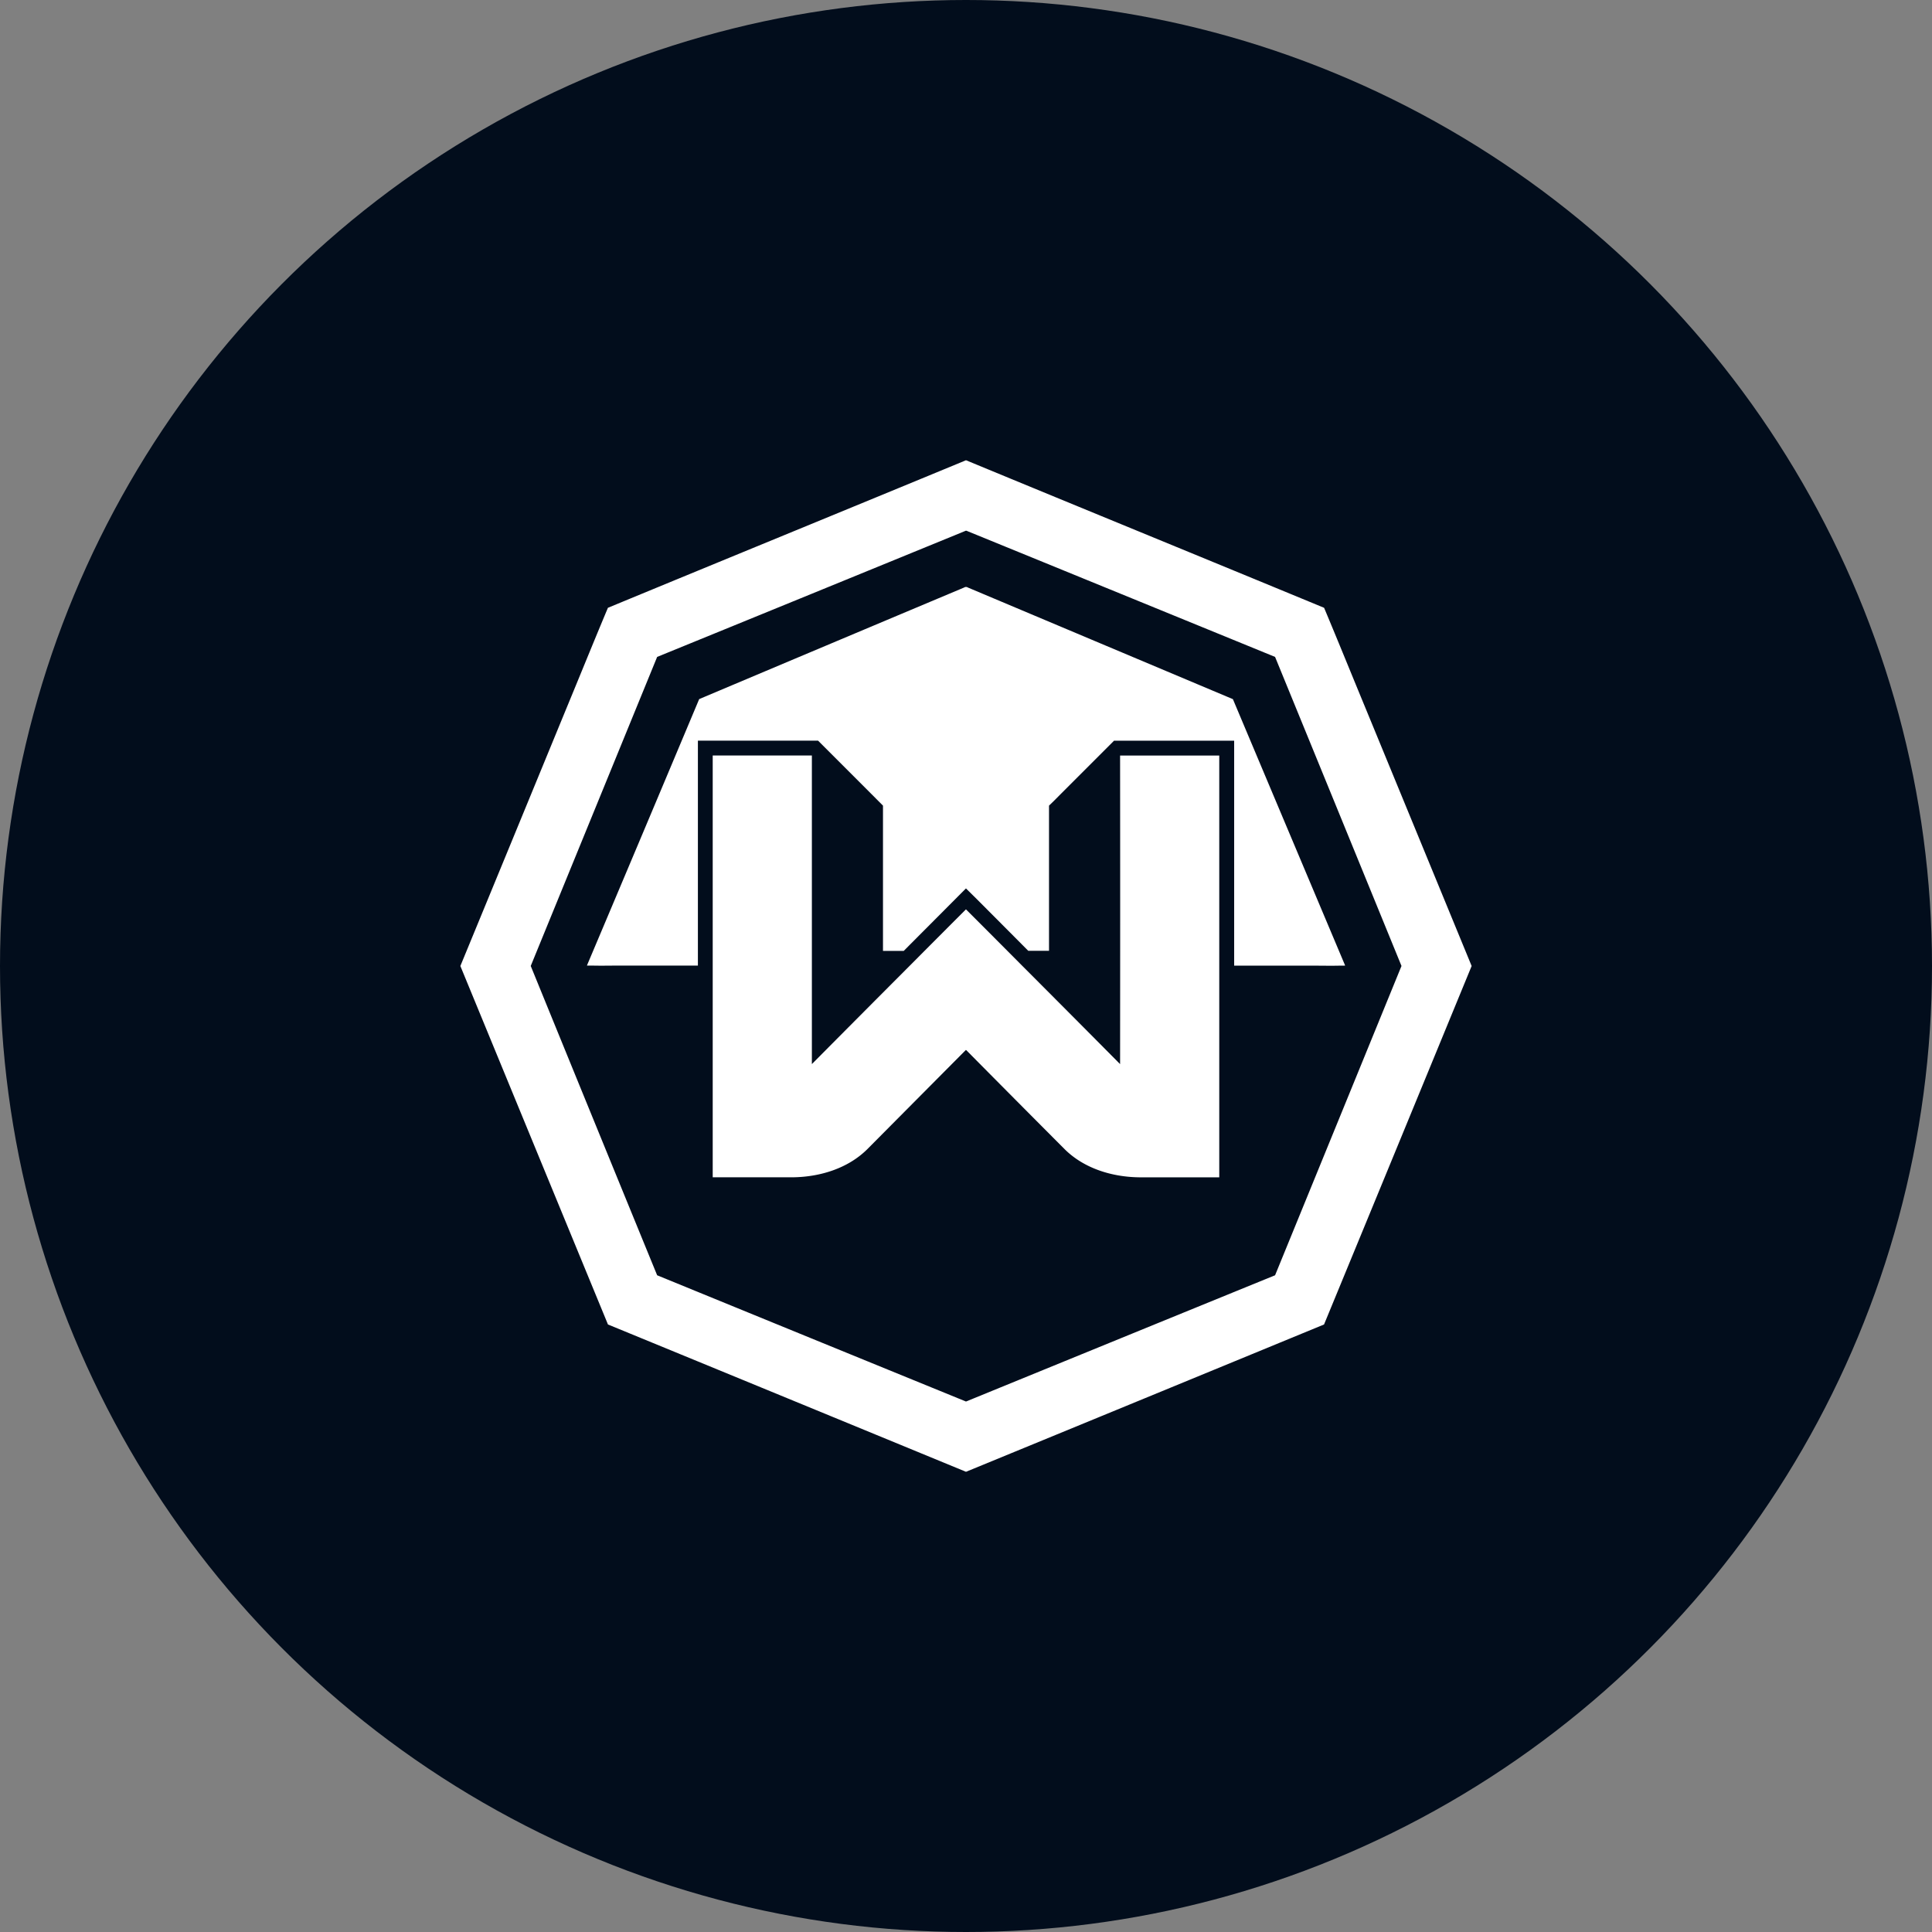
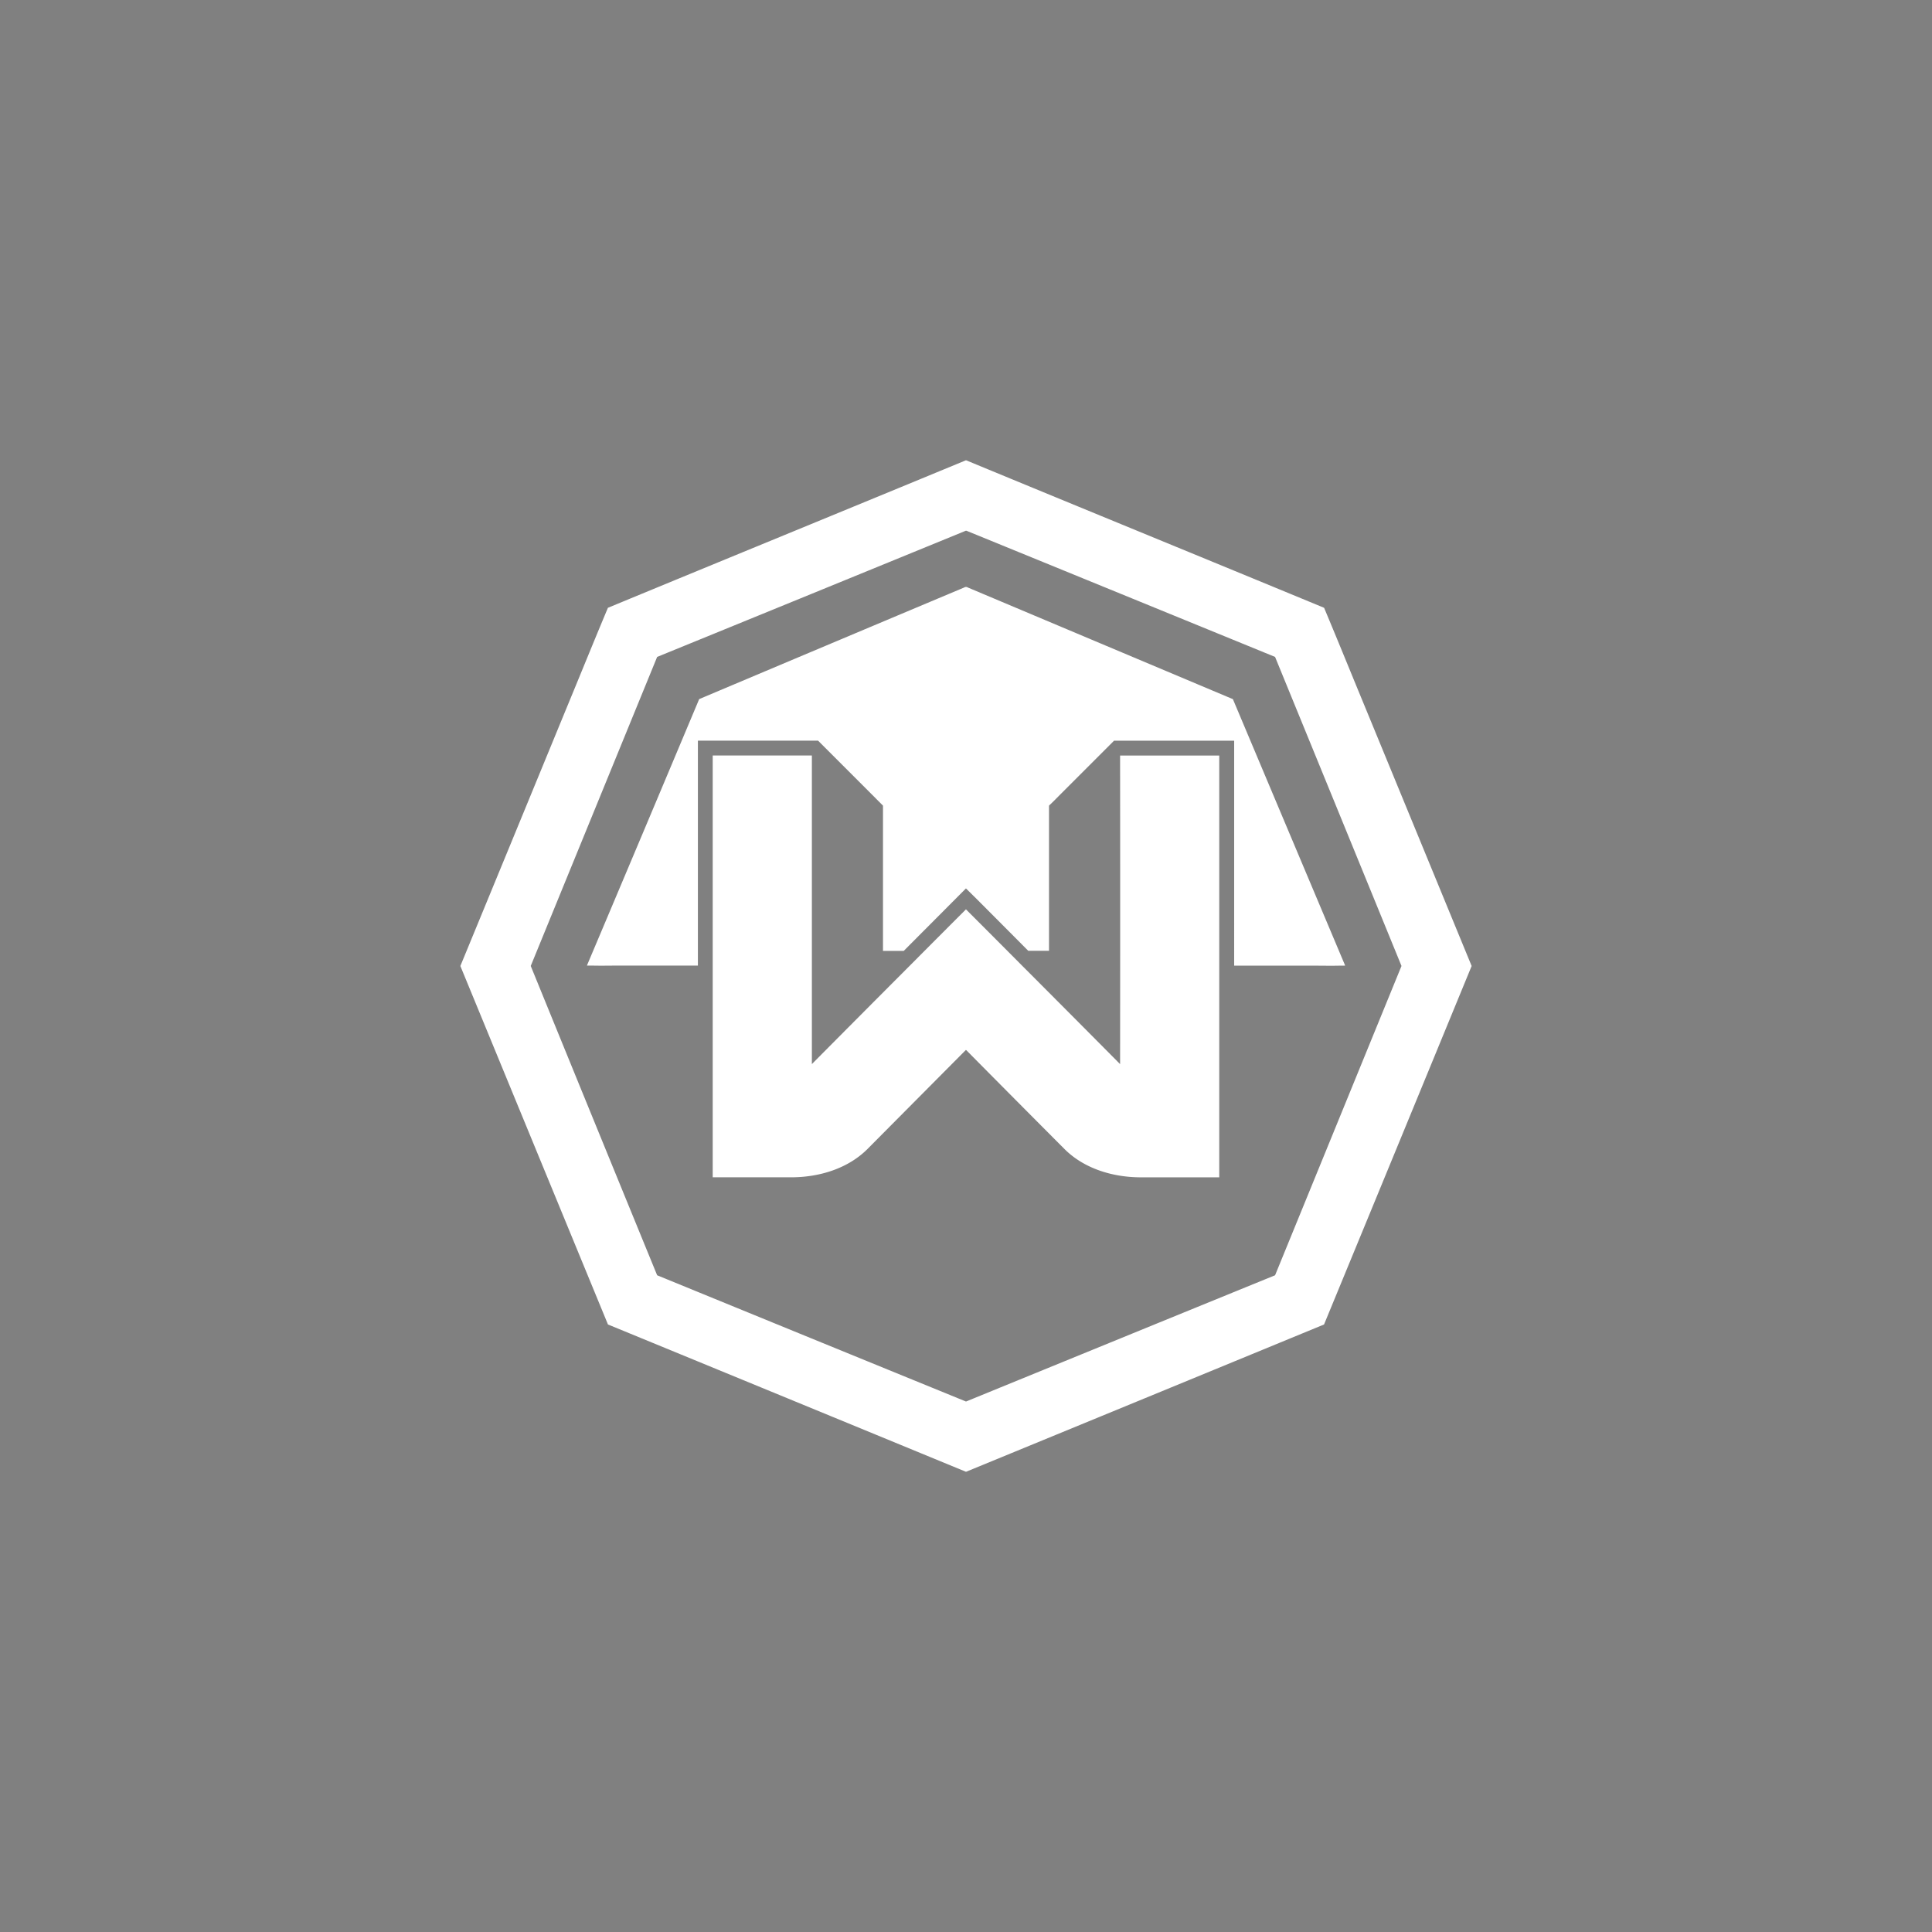
<svg xmlns="http://www.w3.org/2000/svg" width="800px" height="800px" viewBox="0 0 1024 1024">
  <rect x="0" y="0" width="1024" height="1024" fill="#808080" stroke="none" />
-   <circle cx="512" cy="512" r="512" style="fill:#020d1c" />
  <path data-name="Windscribe logo (monochrome version by krisu)" d="M724.09 376.15c-7.45-18-14.75-36.05-22.29-54C638.56 296 575.23 270.09 512 243.94c-63.23 26.15-126.56 52.06-189.79 78.21-7.54 17.95-14.84 36-22.29 54Q272 444.07 244 512q39.11 95 78.23 190 94.9 39 189.77 78.08 94.92-39 189.77-78.08 39.17-95 78.23-190-27.94-67.93-55.91-135.85zM512 742.84q-81.87-33.41-163.7-66.92-33.58-82-67-163.94 33.51-81.9 67-163.8 81.6-33.3 163.16-66.7a1.12 1.12 0 0 1 1.2 0q81.59 33.33 163.16 66.7 33.53 81.89 67 163.8-33.49 82-67 163.94C621.14 698.2 512 742.84 512 742.84m.12-186.31a.23.23 0 0 1-.22 0q-26.15 26.32-52.29 52.64c-10.3 10.17-25 14.61-39.25 14.82h-42.61V400.43h52.56v163.56q25.8-26 51.66-51.92 14.92-15 29.91-30l.1-.1.1.1q15 15 29.91 30Q567.88 538 593.67 564q.09-81.78 0-163.56h52.56V624h-42.61c-14.22-.21-28.95-4.65-39.25-14.82q-26.19-26.27-52.29-52.64m200.75-44.85.05.13h-3.38c-4 .09-8.06 0-12.09 0h-43.28V392.6h-63.69l-2.29 2.3L576 407.06c-5.79 5.79-11.78 11.77-17.66 17.68L556 427v76.95h-11c-9.21-9.28-18.42-18.51-27.35-27.47L512.1 471l-.12-.12-.1.1-5.54 5.56c-8.93 9-18.14 18.19-27.35 27.47H468V427l-2.29-2.3c-5.88-5.9-11.87-11.89-17.66-17.68l-12.15-12.15-2.29-2.3H369.9v119.22h-43.28c-4 0-8.07.09-12.09 0h-3.41l.05-.13h-.05q29.82-70.51 59.46-141.12Q440.76 340.92 511 311.4a1.84 1.84 0 0 1 2 0q70.21 29.6 140.46 59.16 29.72 70.57 59.46 141.12z" style="fill:#fff" />
</svg>